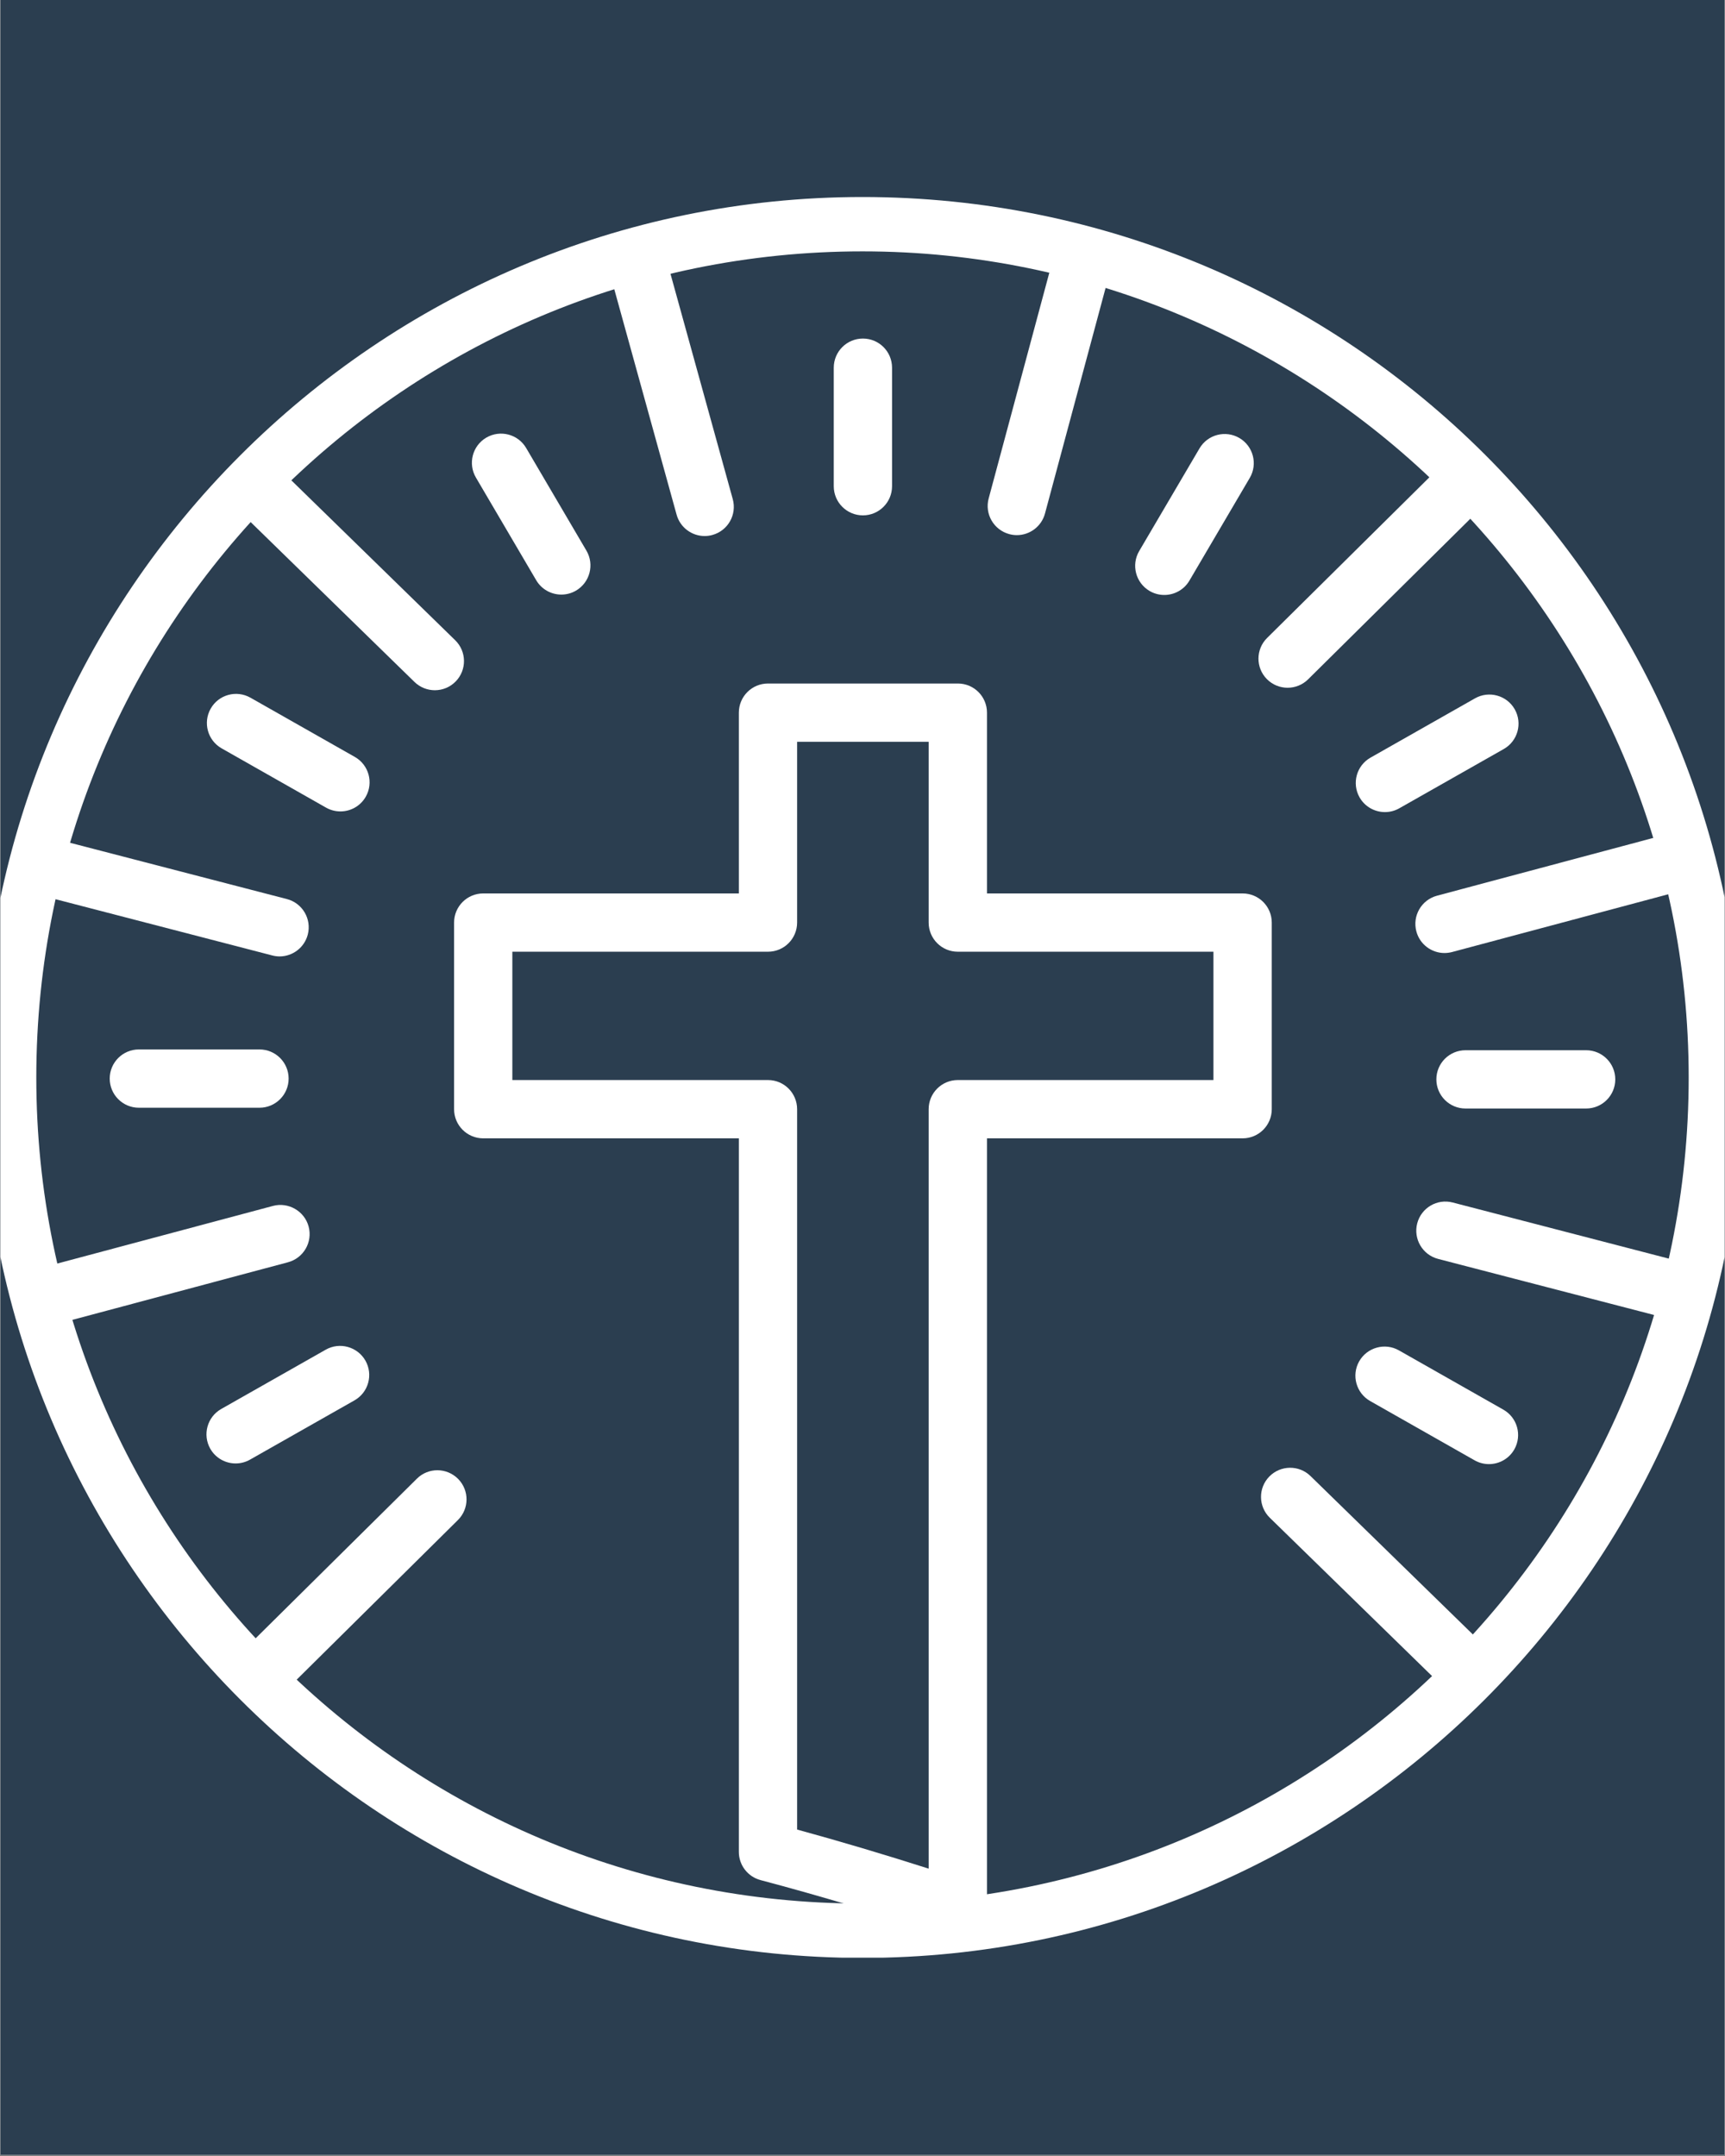
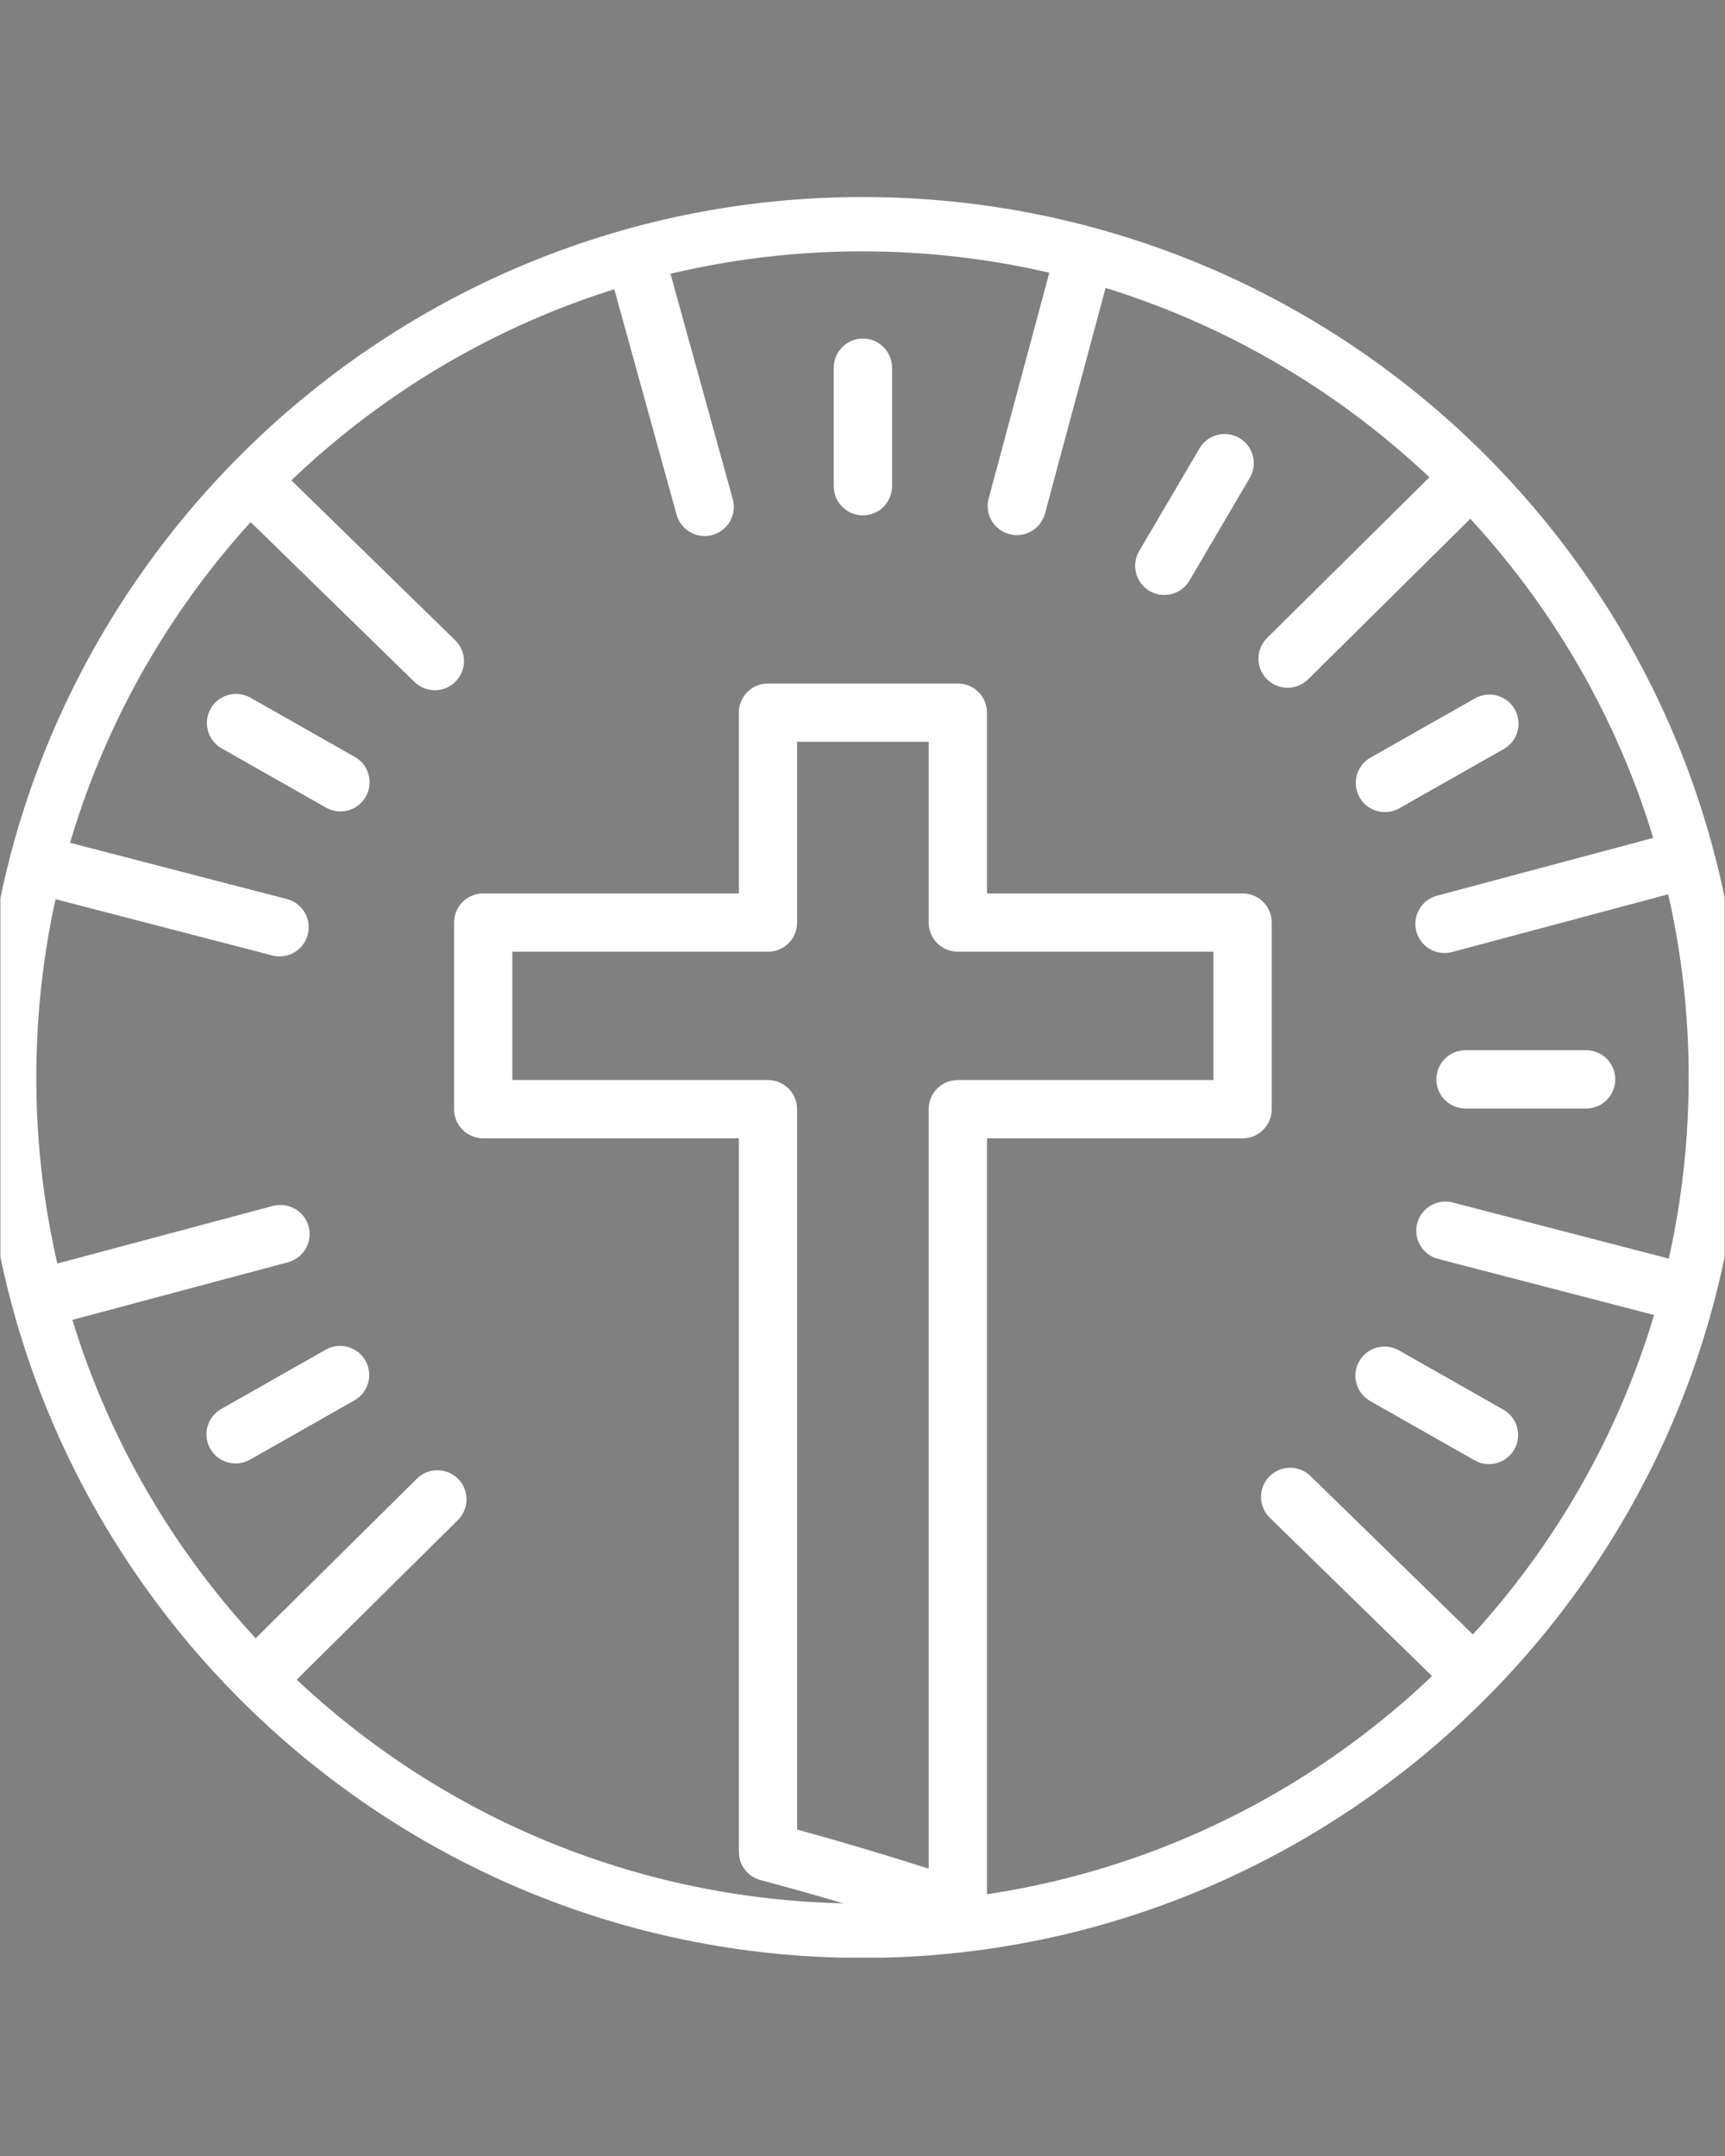
<svg xmlns="http://www.w3.org/2000/svg" version="1.0" preserveAspectRatio="xMidYMid meet" height="1350" viewBox="0 0 810 1012.5" zoomAndPan="magnify" width="1080">
  <rect x="0" y="0" width="810" height="1012.5" fill="#808080" stroke="none" />
  <defs>
    <clipPath id="9d76640452">
-       <path clip-rule="nonzero" d="M 0.199 0 L 809.801 0 L 809.801 1012 L 0.199 1012 Z M 0.199 0" />
-     </clipPath>
+       </clipPath>
    <clipPath id="af70f9c426">
      <path clip-rule="nonzero" d="M 213 320 L 598 320 L 598 911 L 213 911 Z M 213 320" />
    </clipPath>
    <clipPath id="cb85aad109">
      <path clip-rule="nonzero" d="M 6.711 189.184 L 6.711 835.836 C 6.711 877.238 40.273 910.801 81.672 910.801 L 728.328 910.801 C 769.727 910.801 803.289 877.238 803.289 835.836 L 803.289 189.184 C 803.289 147.781 769.727 114.219 728.328 114.219 L 81.672 114.219 C 40.273 114.219 6.711 147.781 6.711 189.184 Z M 6.711 189.184" />
    </clipPath>
    <clipPath id="51fc5fc33b">
      <path clip-rule="nonzero" d="M 287 116 L 345 116 L 345 252 L 287 252 Z M 287 116" />
    </clipPath>
    <clipPath id="c6ee93125f">
      <path clip-rule="nonzero" d="M 6.711 189.184 L 6.711 835.836 C 6.711 877.238 40.273 910.801 81.672 910.801 L 728.328 910.801 C 769.727 910.801 803.289 877.238 803.289 835.836 L 803.289 189.184 C 803.289 147.781 769.727 114.219 728.328 114.219 L 81.672 114.219 C 40.273 114.219 6.711 147.781 6.711 189.184 Z M 6.711 189.184" />
    </clipPath>
    <clipPath id="5e6485264c">
      <path clip-rule="nonzero" d="M 110 218 L 218 218 L 218 325 L 110 325 Z M 110 218" />
    </clipPath>
    <clipPath id="7ca9941263">
      <path clip-rule="nonzero" d="M 6.711 189.184 L 6.711 835.836 C 6.711 877.238 40.273 910.801 81.672 910.801 L 728.328 910.801 C 769.727 910.801 803.289 877.238 803.289 835.836 L 803.289 189.184 C 803.289 147.781 769.727 114.219 728.328 114.219 L 81.672 114.219 C 40.273 114.219 6.711 147.781 6.711 189.184 Z M 6.711 189.184" />
    </clipPath>
    <clipPath id="22577b8169">
      <path clip-rule="nonzero" d="M 8 393 L 145 393 L 145 450 L 8 450 Z M 8 393" />
    </clipPath>
    <clipPath id="de524aa50b">
      <path clip-rule="nonzero" d="M 6.711 189.184 L 6.711 835.836 C 6.711 877.238 40.273 910.801 81.672 910.801 L 728.328 910.801 C 769.727 910.801 803.289 877.238 803.289 835.836 L 803.289 189.184 C 803.289 147.781 769.727 114.219 728.328 114.219 L 81.672 114.219 C 40.273 114.219 6.711 147.781 6.711 189.184 Z M 6.711 189.184" />
    </clipPath>
    <clipPath id="abb9171bd3">
      <path clip-rule="nonzero" d="M 8 565 L 146 565 L 146 623 L 8 623 Z M 8 565" />
    </clipPath>
    <clipPath id="7b91f08b59">
      <path clip-rule="nonzero" d="M 6.711 189.184 L 6.711 835.836 C 6.711 877.238 40.273 910.801 81.672 910.801 L 728.328 910.801 C 769.727 910.801 803.289 877.238 803.289 835.836 L 803.289 189.184 C 803.289 147.781 769.727 114.219 728.328 114.219 L 81.672 114.219 C 40.273 114.219 6.711 147.781 6.711 189.184 Z M 6.711 189.184" />
    </clipPath>
    <clipPath id="a1e70434d7">
      <path clip-rule="nonzero" d="M 111 690 L 220 690 L 220 797 L 111 797 Z M 111 690" />
    </clipPath>
    <clipPath id="6eae7b041f">
      <path clip-rule="nonzero" d="M 6.711 189.184 L 6.711 835.836 C 6.711 877.238 40.273 910.801 81.672 910.801 L 728.328 910.801 C 769.727 910.801 803.289 877.238 803.289 835.836 L 803.289 189.184 C 803.289 147.781 769.727 114.219 728.328 114.219 L 81.672 114.219 C 40.273 114.219 6.711 147.781 6.711 189.184 Z M 6.711 189.184" />
    </clipPath>
    <clipPath id="931266d3c2">
      <path clip-rule="nonzero" d="M 592 689 L 700 689 L 700 796 L 592 796 Z M 592 689" />
    </clipPath>
    <clipPath id="1e4b17c988">
      <path clip-rule="nonzero" d="M 6.711 189.184 L 6.711 835.836 C 6.711 877.238 40.273 910.801 81.672 910.801 L 728.328 910.801 C 769.727 910.801 803.289 877.238 803.289 835.836 L 803.289 189.184 C 803.289 147.781 769.727 114.219 728.328 114.219 L 81.672 114.219 C 40.273 114.219 6.711 147.781 6.711 189.184 Z M 6.711 189.184" />
    </clipPath>
    <clipPath id="f4c818bdf8">
      <path clip-rule="nonzero" d="M 665 564 L 802 564 L 802 621 L 665 621 Z M 665 564" />
    </clipPath>
    <clipPath id="f221cedea4">
      <path clip-rule="nonzero" d="M 6.711 189.184 L 6.711 835.836 C 6.711 877.238 40.273 910.801 81.672 910.801 L 728.328 910.801 C 769.727 910.801 803.289 877.238 803.289 835.836 L 803.289 189.184 C 803.289 147.781 769.727 114.219 728.328 114.219 L 81.672 114.219 C 40.273 114.219 6.711 147.781 6.711 189.184 Z M 6.711 189.184" />
    </clipPath>
    <clipPath id="7935807ba0">
      <path clip-rule="nonzero" d="M 664 390 L 802 390 L 802 448 L 664 448 Z M 664 390" />
    </clipPath>
    <clipPath id="5538f2f78f">
      <path clip-rule="nonzero" d="M 6.711 189.184 L 6.711 835.836 C 6.711 877.238 40.273 910.801 81.672 910.801 L 728.328 910.801 C 769.727 910.801 803.289 877.238 803.289 835.836 L 803.289 189.184 C 803.289 147.781 769.727 114.219 728.328 114.219 L 81.672 114.219 C 40.273 114.219 6.711 147.781 6.711 189.184 Z M 6.711 189.184" />
    </clipPath>
    <clipPath id="d775271771">
      <path clip-rule="nonzero" d="M 590 216 L 699 216 L 699 323 L 590 323 Z M 590 216" />
    </clipPath>
    <clipPath id="041321e054">
      <path clip-rule="nonzero" d="M 6.711 189.184 L 6.711 835.836 C 6.711 877.238 40.273 910.801 81.672 910.801 L 728.328 910.801 C 769.727 910.801 803.289 877.238 803.289 835.836 L 803.289 189.184 C 803.289 147.781 769.727 114.219 728.328 114.219 L 81.672 114.219 C 40.273 114.219 6.711 147.781 6.711 189.184 Z M 6.711 189.184" />
    </clipPath>
    <clipPath id="6811df9356">
      <path clip-rule="nonzero" d="M 463 116 L 521 116 L 521 252 L 463 252 Z M 463 116" />
    </clipPath>
    <clipPath id="dfd5868fe7">
      <path clip-rule="nonzero" d="M 6.711 189.184 L 6.711 835.836 C 6.711 877.238 40.273 910.801 81.672 910.801 L 728.328 910.801 C 769.727 910.801 803.289 877.238 803.289 835.836 L 803.289 189.184 C 803.289 147.781 769.727 114.219 728.328 114.219 L 81.672 114.219 C 40.273 114.219 6.711 147.781 6.711 189.184 Z M 6.711 189.184" />
    </clipPath>
    <clipPath id="d738e9d8f2">
      <path clip-rule="nonzero" d="M 391 158 L 419 158 L 419 243 L 391 243 Z M 391 158" />
    </clipPath>
    <clipPath id="edb75bd3b9">
      <path clip-rule="nonzero" d="M 6.711 189.184 L 6.711 835.836 C 6.711 877.238 40.273 910.801 81.672 910.801 L 728.328 910.801 C 769.727 910.801 803.289 877.238 803.289 835.836 L 803.289 189.184 C 803.289 147.781 769.727 114.219 728.328 114.219 L 81.672 114.219 C 40.273 114.219 6.711 147.781 6.711 189.184 Z M 6.711 189.184" />
    </clipPath>
    <clipPath id="6782d23b56">
      <path clip-rule="nonzero" d="M 221 203 L 278 203 L 278 280 L 221 280 Z M 221 203" />
    </clipPath>
    <clipPath id="a874621ec2">
      <path clip-rule="nonzero" d="M 6.711 189.184 L 6.711 835.836 C 6.711 877.238 40.273 910.801 81.672 910.801 L 728.328 910.801 C 769.727 910.801 803.289 877.238 803.289 835.836 L 803.289 189.184 C 803.289 147.781 769.727 114.219 728.328 114.219 L 81.672 114.219 C 40.273 114.219 6.711 147.781 6.711 189.184 Z M 6.711 189.184" />
    </clipPath>
    <clipPath id="fb1ef9c97d">
      <path clip-rule="nonzero" d="M 97 325 L 174 325 L 174 382 L 97 382 Z M 97 325" />
    </clipPath>
    <clipPath id="493f2dcb31">
      <path clip-rule="nonzero" d="M 6.711 189.184 L 6.711 835.836 C 6.711 877.238 40.273 910.801 81.672 910.801 L 728.328 910.801 C 769.727 910.801 803.289 877.238 803.289 835.836 L 803.289 189.184 C 803.289 147.781 769.727 114.219 728.328 114.219 L 81.672 114.219 C 40.273 114.219 6.711 147.781 6.711 189.184 Z M 6.711 189.184" />
    </clipPath>
    <clipPath id="34ea3ee2cd">
      <path clip-rule="nonzero" d="M 51 492 L 136 492 L 136 521 L 51 521 Z M 51 492" />
    </clipPath>
    <clipPath id="d80728dab6">
      <path clip-rule="nonzero" d="M 6.711 189.184 L 6.711 835.836 C 6.711 877.238 40.273 910.801 81.672 910.801 L 728.328 910.801 C 769.727 910.801 803.289 877.238 803.289 835.836 L 803.289 189.184 C 803.289 147.781 769.727 114.219 728.328 114.219 L 81.672 114.219 C 40.273 114.219 6.711 147.781 6.711 189.184 Z M 6.711 189.184" />
    </clipPath>
    <clipPath id="922d1b2912">
      <path clip-rule="nonzero" d="M 96 632 L 174 632 L 174 688 L 96 688 Z M 96 632" />
    </clipPath>
    <clipPath id="75cdce5661">
      <path clip-rule="nonzero" d="M 6.711 189.184 L 6.711 835.836 C 6.711 877.238 40.273 910.801 81.672 910.801 L 728.328 910.801 C 769.727 910.801 803.289 877.238 803.289 835.836 L 803.289 189.184 C 803.289 147.781 769.727 114.219 728.328 114.219 L 81.672 114.219 C 40.273 114.219 6.711 147.781 6.711 189.184 Z M 6.711 189.184" />
    </clipPath>
    <clipPath id="52f2d3e26f">
      <path clip-rule="nonzero" d="M 636 632 L 713 632 L 713 688 L 636 688 Z M 636 632" />
    </clipPath>
    <clipPath id="709164ae8c">
      <path clip-rule="nonzero" d="M 6.711 189.184 L 6.711 835.836 C 6.711 877.238 40.273 910.801 81.672 910.801 L 728.328 910.801 C 769.727 910.801 803.289 877.238 803.289 835.836 L 803.289 189.184 C 803.289 147.781 769.727 114.219 728.328 114.219 L 81.672 114.219 C 40.273 114.219 6.711 147.781 6.711 189.184 Z M 6.711 189.184" />
    </clipPath>
    <clipPath id="d348dc9012">
      <path clip-rule="nonzero" d="M 674 493 L 759 493 L 759 521 L 674 521 Z M 674 493" />
    </clipPath>
    <clipPath id="4d61cacf66">
      <path clip-rule="nonzero" d="M 6.711 189.184 L 6.711 835.836 C 6.711 877.238 40.273 910.801 81.672 910.801 L 728.328 910.801 C 769.727 910.801 803.289 877.238 803.289 835.836 L 803.289 189.184 C 803.289 147.781 769.727 114.219 728.328 114.219 L 81.672 114.219 C 40.273 114.219 6.711 147.781 6.711 189.184 Z M 6.711 189.184" />
    </clipPath>
    <clipPath id="e42ae6251f">
      <path clip-rule="nonzero" d="M 636 326 L 714 326 L 714 382 L 636 382 Z M 636 326" />
    </clipPath>
    <clipPath id="bb19743222">
      <path clip-rule="nonzero" d="M 6.711 189.184 L 6.711 835.836 C 6.711 877.238 40.273 910.801 81.672 910.801 L 728.328 910.801 C 769.727 910.801 803.289 877.238 803.289 835.836 L 803.289 189.184 C 803.289 147.781 769.727 114.219 728.328 114.219 L 81.672 114.219 C 40.273 114.219 6.711 147.781 6.711 189.184 Z M 6.711 189.184" />
    </clipPath>
    <clipPath id="ebd2d60f66">
      <path clip-rule="nonzero" d="M 533 203 L 589 203 L 589 280 L 533 280 Z M 533 203" />
    </clipPath>
    <clipPath id="f290a52244">
      <path clip-rule="nonzero" d="M 6.711 189.184 L 6.711 835.836 C 6.711 877.238 40.273 910.801 81.672 910.801 L 728.328 910.801 C 769.727 910.801 803.289 877.238 803.289 835.836 L 803.289 189.184 C 803.289 147.781 769.727 114.219 728.328 114.219 L 81.672 114.219 C 40.273 114.219 6.711 147.781 6.711 189.184 Z M 6.711 189.184" />
    </clipPath>
    <clipPath id="356490b55f">
      <path clip-rule="nonzero" d="M 0.199 92.523 L 809.801 92.523 L 809.801 919.367 L 0.199 919.367 Z M 0.199 92.523" />
    </clipPath>
  </defs>
  <g clip-path="url(#9d76640452)">
    <path fill-rule="nonzero" fill-opacity="1" d="M 0.199 0 L 809.801 0 L 809.801 1012 L 0.199 1012 Z M 0.199 0" fill="#ffffff" />
    <path fill-rule="nonzero" fill-opacity="1" d="M 0.199 0 L 809.801 0 L 809.801 1012 L 0.199 1012 Z M 0.199 0" fill="#2b3e50" />
  </g>
  <g clip-path="url(#af70f9c426)">
    <g clip-path="url(#cb85aad109)">
      <path fill-rule="nonzero" fill-opacity="1" d="M 449.754 910.113 C 448.305 910.113 446.84 909.879 445.441 909.414 C 415.125 899.34 385.41 890.418 357.121 882.93 C 351.125 881.34 346.938 875.906 346.938 869.695 L 346.938 534.586 L 226.906 534.586 C 219.336 534.586 213.219 528.453 213.219 520.898 L 213.219 433.262 C 213.219 425.707 219.336 419.574 226.906 419.574 L 346.938 419.574 L 346.938 334.676 C 346.938 327.121 353.055 320.988 360.625 320.988 L 449.77 320.988 C 457.336 320.988 463.453 327.121 463.453 334.676 L 463.453 419.574 L 583.488 419.574 C 591.059 419.574 597.176 425.707 597.176 433.262 L 597.176 520.898 C 597.176 528.453 591.059 534.586 583.488 534.586 L 463.453 534.586 L 463.453 896.426 C 463.453 900.816 461.348 904.953 457.773 907.523 C 455.395 909.234 452.586 910.113 449.754 910.113 Z M 374.297 859.195 C 394.348 864.684 415.031 870.832 436.066 877.551 L 436.066 520.898 C 436.066 513.344 442.184 507.211 449.754 507.211 L 569.789 507.211 L 569.789 446.949 L 449.754 446.949 C 442.184 446.949 436.066 440.816 436.066 433.262 L 436.066 348.363 L 374.297 348.363 L 374.297 433.262 C 374.297 440.816 368.18 446.949 360.613 446.949 L 240.578 446.949 L 240.578 507.211 L 360.613 507.211 C 368.18 507.211 374.297 513.344 374.297 520.898 Z M 374.297 859.195" fill="#ffffff" />
    </g>
  </g>
  <g clip-path="url(#51fc5fc33b)">
    <g clip-path="url(#c6ee93125f)">
      <path fill-rule="nonzero" fill-opacity="1" d="M 330.883 251.734 C 324.887 251.734 319.371 247.75 317.703 241.688 L 288.004 134.23 C 285.992 126.938 290.262 119.406 297.543 117.395 C 304.781 115.453 312.379 119.652 314.379 126.938 L 344.078 234.391 C 346.09 241.688 341.82 249.215 334.539 251.227 C 333.332 251.566 332.102 251.734 330.883 251.734 Z M 330.883 251.734" fill="#ffffff" />
    </g>
  </g>
  <g clip-path="url(#5e6485264c)">
    <g clip-path="url(#7ca9941263)">
      <path fill-rule="nonzero" fill-opacity="1" d="M 204.184 324.148 C 200.734 324.148 197.285 322.848 194.629 320.262 L 114.246 241.809 C 108.828 236.527 108.73 227.863 114 222.457 C 119.297 217.035 127.961 216.953 133.355 222.211 L 213.738 300.664 C 219.156 305.945 219.254 314.609 213.984 320.016 C 211.301 322.766 207.742 324.148 204.184 324.148 Z M 204.184 324.148" fill="#ffffff" />
    </g>
  </g>
  <g clip-path="url(#22577b8169)">
    <g clip-path="url(#de524aa50b)">
      <path fill-rule="nonzero" fill-opacity="1" d="M 131.289 449.152 C 130.152 449.152 128.988 449 127.84 448.699 L 18.332 420.273 C 11.008 418.371 6.629 410.898 8.516 403.59 C 10.418 396.281 17.906 391.859 25.199 393.789 L 134.711 422.215 C 142.031 424.117 146.41 431.59 144.523 438.898 C 142.922 445.059 137.363 449.152 131.289 449.152 Z M 131.289 449.152" fill="#ffffff" />
    </g>
  </g>
  <g clip-path="url(#abb9171bd3)">
    <g clip-path="url(#7b91f08b59)">
      <path fill-rule="nonzero" fill-opacity="1" d="M 22.395 622.453 C 16.359 622.453 10.816 618.418 9.188 612.301 C 7.23 604.992 11.57 597.488 18.879 595.531 L 128.168 566.324 C 135.367 564.395 142.977 568.719 144.922 576.016 C 146.879 583.324 142.539 590.824 135.23 592.781 L 25.941 621.988 C 24.762 622.305 23.574 622.453 22.395 622.453 Z M 22.395 622.453" fill="#ffffff" />
    </g>
  </g>
  <g clip-path="url(#a1e70434d7)">
    <g clip-path="url(#6eae7b041f)">
      <path fill-rule="nonzero" fill-opacity="1" d="M 125.566 796.84 C 122.035 796.84 118.52 795.484 115.836 792.789 C 110.512 787.41 110.566 778.746 115.945 773.434 L 195.754 694.422 C 201.117 689.082 209.77 689.152 215.105 694.516 C 220.43 699.895 220.375 708.559 214.996 713.871 L 135.188 792.883 C 132.535 795.512 129.043 796.84 125.566 796.84 Z M 125.566 796.84" fill="#ffffff" />
    </g>
  </g>
  <g clip-path="url(#931266d3c2)">
    <g clip-path="url(#1e4b17c988)">
      <path fill-rule="nonzero" fill-opacity="1" d="M 686.195 795.102 C 682.746 795.102 679.297 793.801 676.641 791.215 L 596.258 712.773 C 590.84 707.492 590.742 698.828 596.012 693.422 C 601.309 688 609.984 687.918 615.363 693.176 L 695.746 771.613 C 701.168 776.898 701.262 785.562 695.996 790.969 C 693.297 793.719 689.754 795.102 686.195 795.102 Z M 686.195 795.102" fill="#ffffff" />
    </g>
  </g>
  <g clip-path="url(#f4c818bdf8)">
    <g clip-path="url(#f221cedea4)">
      <path fill-rule="nonzero" fill-opacity="1" d="M 788.242 620.086 C 787.109 620.086 785.945 619.949 784.793 619.648 L 675.285 591.207 C 667.965 589.305 663.582 581.832 665.473 574.523 C 667.387 567.199 674.836 562.809 682.156 564.723 L 791.664 593.164 C 798.988 595.066 803.367 602.539 801.48 609.848 C 799.879 615.996 794.32 620.086 788.242 620.086 Z M 788.242 620.086" fill="#ffffff" />
    </g>
  </g>
  <g clip-path="url(#7935807ba0)">
    <g clip-path="url(#5538f2f78f)">
      <path fill-rule="nonzero" fill-opacity="1" d="M 678.285 447.562 C 672.246 447.562 666.703 443.527 665.074 437.41 C 663.117 430.098 667.457 422.598 674.766 420.641 L 784.055 391.434 C 791.281 389.531 798.852 393.828 800.809 401.125 C 802.766 408.434 798.426 415.934 791.117 417.891 L 681.828 447.098 C 680.652 447.398 679.461 447.562 678.285 447.562 Z M 678.285 447.562" fill="#ffffff" />
    </g>
  </g>
  <g clip-path="url(#d775271771)">
    <g clip-path="url(#041321e054)">
      <path fill-rule="nonzero" fill-opacity="1" d="M 604.621 322.984 C 601.09 322.984 597.57 321.633 594.891 318.934 C 589.566 313.555 589.621 304.891 595 299.582 L 674.809 220.566 C 680.172 215.23 688.809 215.297 694.16 220.664 C 699.484 226.043 699.43 234.707 694.051 240.016 L 614.242 319.031 C 611.586 321.66 608.098 322.984 604.621 322.984 Z M 604.621 322.984" fill="#ffffff" />
    </g>
  </g>
  <g clip-path="url(#6811df9356)">
    <g clip-path="url(#dfd5868fe7)">
      <path fill-rule="nonzero" fill-opacity="1" d="M 477.484 251.309 C 476.305 251.309 475.102 251.156 473.91 250.828 C 466.617 248.859 462.277 241.359 464.25 234.062 L 493.168 126.402 C 495.141 119.105 502.668 114.797 509.949 116.727 C 517.242 118.695 521.582 126.195 519.613 133.492 L 490.691 241.152 C 489.047 247.285 483.504 251.309 477.484 251.309 Z M 477.484 251.309" fill="#ffffff" />
    </g>
  </g>
  <g clip-path="url(#d738e9d8f2)">
    <g clip-path="url(#edb75bd3b9)">
      <path fill-rule="nonzero" fill-opacity="1" d="M 405.188 242.027 C 397.621 242.027 391.504 235.898 391.504 228.34 L 391.504 172.676 C 391.504 165.121 397.621 158.992 405.188 158.992 C 412.758 158.992 418.875 165.121 418.875 172.676 L 418.875 228.34 C 418.875 235.898 412.746 242.027 405.188 242.027 Z M 405.188 242.027" fill="#ffffff" />
    </g>
  </g>
  <g clip-path="url(#6782d23b56)">
    <g clip-path="url(#a874621ec2)">
-       <path fill-rule="nonzero" fill-opacity="1" d="M 263.586 279.23 C 258.891 279.23 254.32 276.82 251.773 272.469 L 223.469 224.262 C 219.648 217.746 221.828 209.359 228.328 205.527 C 234.855 201.707 243.234 203.871 247.066 210.398 L 275.371 258.602 C 279.188 265.117 277.012 273.508 270.512 277.34 C 268.336 278.629 265.938 279.23 263.586 279.23 Z M 263.586 279.23" fill="#ffffff" />
-     </g>
+       </g>
  </g>
  <g clip-path="url(#fb1ef9c97d)">
    <g clip-path="url(#493f2dcb31)">
      <path fill-rule="nonzero" fill-opacity="1" d="M 159.852 381.059 C 157.566 381.059 155.238 380.484 153.105 379.281 L 104.066 351.441 C 97.508 347.719 95.195 339.355 98.934 332.785 C 102.641 326.23 110.992 323.918 117.586 327.641 L 166.629 355.48 C 173.184 359.203 175.496 367.562 171.762 374.133 C 169.242 378.57 164.617 381.059 159.852 381.059 Z M 159.852 381.059" fill="#ffffff" />
    </g>
  </g>
  <g clip-path="url(#34ea3ee2cd)">
    <g clip-path="url(#d80728dab6)">
-       <path fill-rule="nonzero" fill-opacity="1" d="M 121.844 520.215 L 65.207 520.215 C 57.641 520.215 51.52 514.082 51.52 506.527 C 51.52 498.973 57.641 492.84 65.207 492.84 L 121.844 492.84 C 129.414 492.84 135.531 498.973 135.531 506.527 C 135.531 514.082 129.398 520.215 121.844 520.215 Z M 121.844 520.215" fill="#ffffff" />
-     </g>
+       </g>
  </g>
  <g clip-path="url(#922d1b2912)">
    <g clip-path="url(#75cdce5661)">
      <path fill-rule="nonzero" fill-opacity="1" d="M 110.648 687.262 C 105.871 687.262 101.246 684.77 98.727 680.336 C 95.004 673.754 97.316 665.402 103.887 661.68 L 152.941 633.844 C 159.496 630.105 167.859 632.434 171.598 638.988 C 175.32 645.559 173.02 653.922 166.438 657.645 L 117.383 685.484 C 115.262 686.688 112.934 687.262 110.648 687.262 Z M 110.648 687.262" fill="#ffffff" />
    </g>
  </g>
  <g clip-path="url(#52f2d3e26f)">
    <g clip-path="url(#709164ae8c)">
      <path fill-rule="nonzero" fill-opacity="1" d="M 699.156 687.578 C 696.871 687.578 694.543 687.004 692.422 685.797 L 643.383 657.957 C 636.812 654.234 634.5 645.871 638.223 639.305 C 641.957 632.746 650.336 630.434 656.879 634.156 L 705.918 661.996 C 712.488 665.719 714.801 674.082 711.078 680.652 C 708.559 685.086 703.934 687.578 699.156 687.578 Z M 699.156 687.578" fill="#ffffff" />
    </g>
  </g>
  <g clip-path="url(#d348dc9012)">
    <g clip-path="url(#4d61cacf66)">
      <path fill-rule="nonzero" fill-opacity="1" d="M 744.789 520.582 L 688.152 520.582 C 680.582 520.582 674.465 514.453 674.465 506.898 C 674.465 499.34 680.582 493.211 688.152 493.211 L 744.789 493.211 C 752.355 493.211 758.477 499.34 758.477 506.898 C 758.477 514.453 752.355 520.582 744.789 520.582 Z M 744.789 520.582" fill="#ffffff" />
    </g>
  </g>
  <g clip-path="url(#e42ae6251f)">
    <g clip-path="url(#bb19743222)">
      <path fill-rule="nonzero" fill-opacity="1" d="M 650.32 381.375 C 645.543 381.375 640.918 378.883 638.398 374.449 C 634.676 367.879 636.977 359.516 643.559 355.793 L 692.613 327.953 C 699.168 324.23 707.547 326.531 711.27 333.102 C 714.992 339.672 712.691 348.031 706.109 351.758 L 657.055 379.594 C 654.934 380.801 652.605 381.375 650.32 381.375 Z M 650.32 381.375" fill="#ffffff" />
    </g>
  </g>
  <g clip-path="url(#ebd2d60f66)">
    <g clip-path="url(#f290a52244)">
      <path fill-rule="nonzero" fill-opacity="1" d="M 546.711 279.406 C 544.359 279.406 541.961 278.805 539.785 277.52 C 533.27 273.688 531.094 265.297 534.926 258.781 L 563.246 210.574 C 567.078 204.047 575.469 201.887 581.984 205.703 C 588.496 209.535 590.672 217.926 586.84 224.441 L 558.523 272.645 C 555.977 277 551.406 279.406 546.711 279.406 Z M 546.711 279.406" fill="#ffffff" />
    </g>
  </g>
  <g clip-path="url(#356490b55f)">
    <path fill-rule="nonzero" fill-opacity="1" d="M 405 919.473 C 176.566 919.473 -8.477 733.152 -8.477 506 C -8.477 278.844 176.566 92.523 405 92.523 C 633.43 92.523 818.473 277.566 818.473 506 C 818.473 734.43 632.152 919.473 405 919.473 Z M 405 118.047 C 190.605 118.047 17.047 291.605 17.047 506 C 17.047 720.391 190.605 893.949 405 893.949 C 619.391 893.949 792.949 720.391 792.949 506 C 792.949 291.605 618.117 118.047 405 118.047 Z M 405 118.047" fill="#ffffff" />
  </g>
</svg>